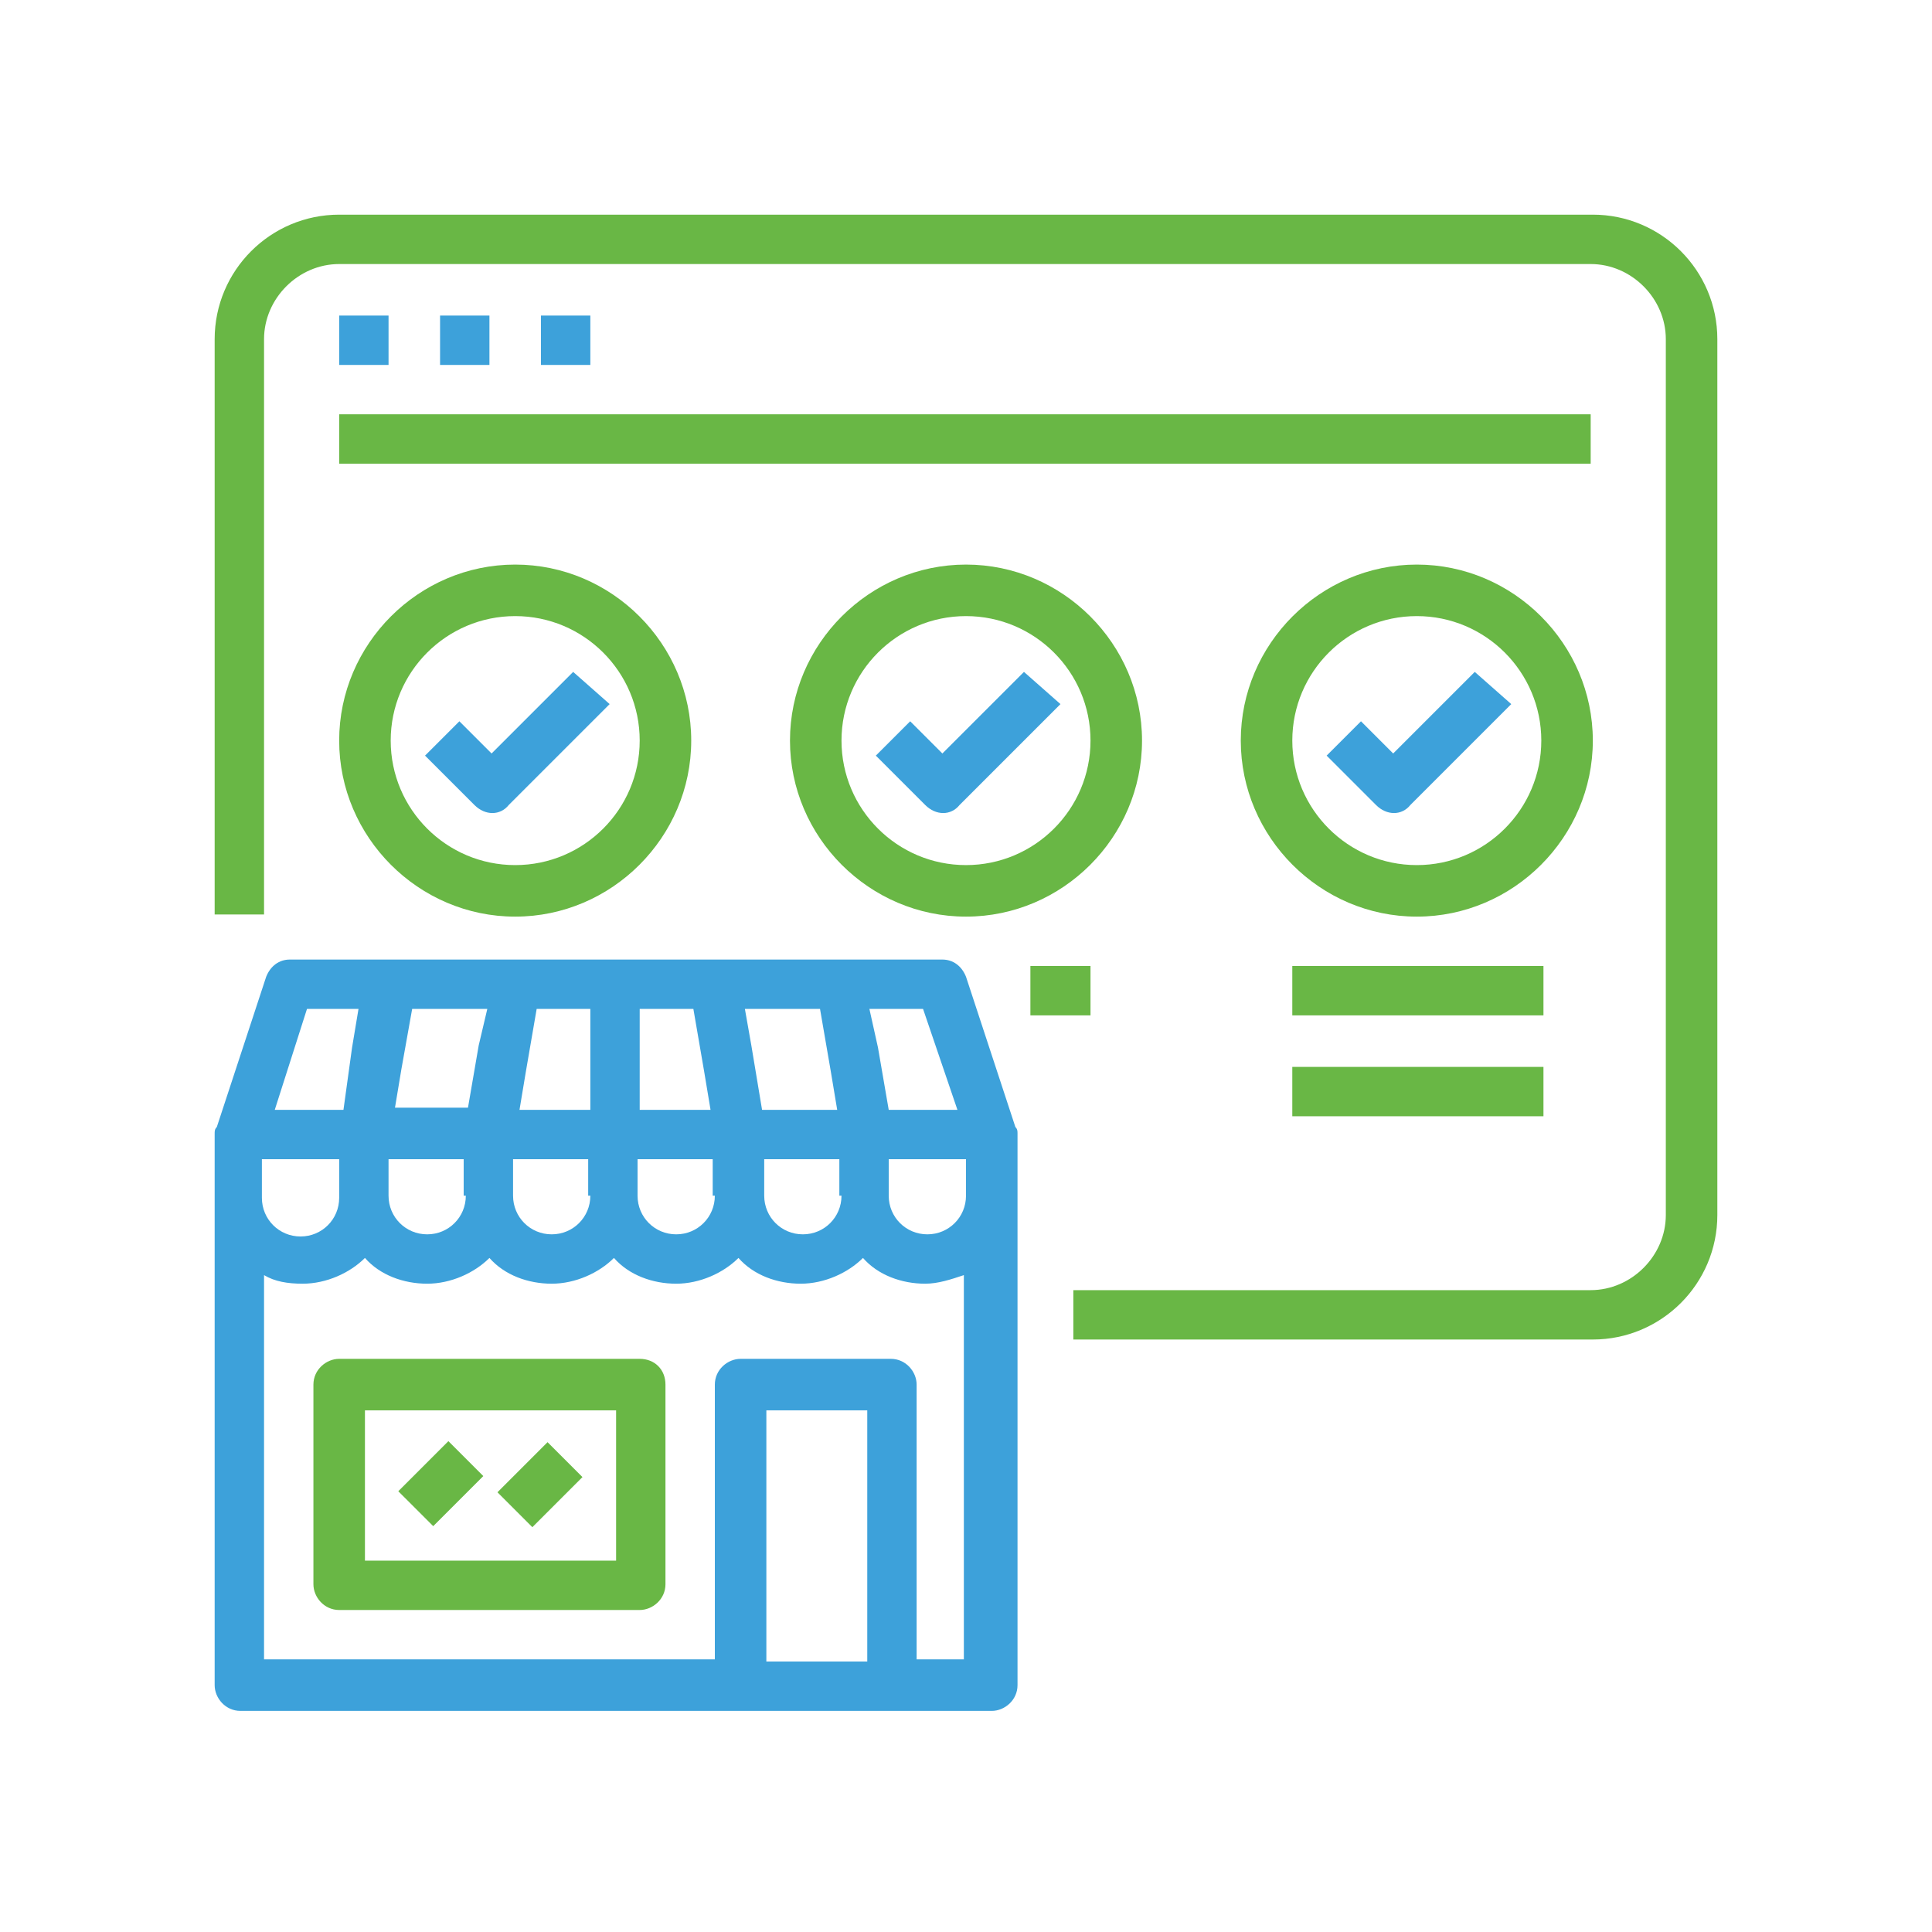
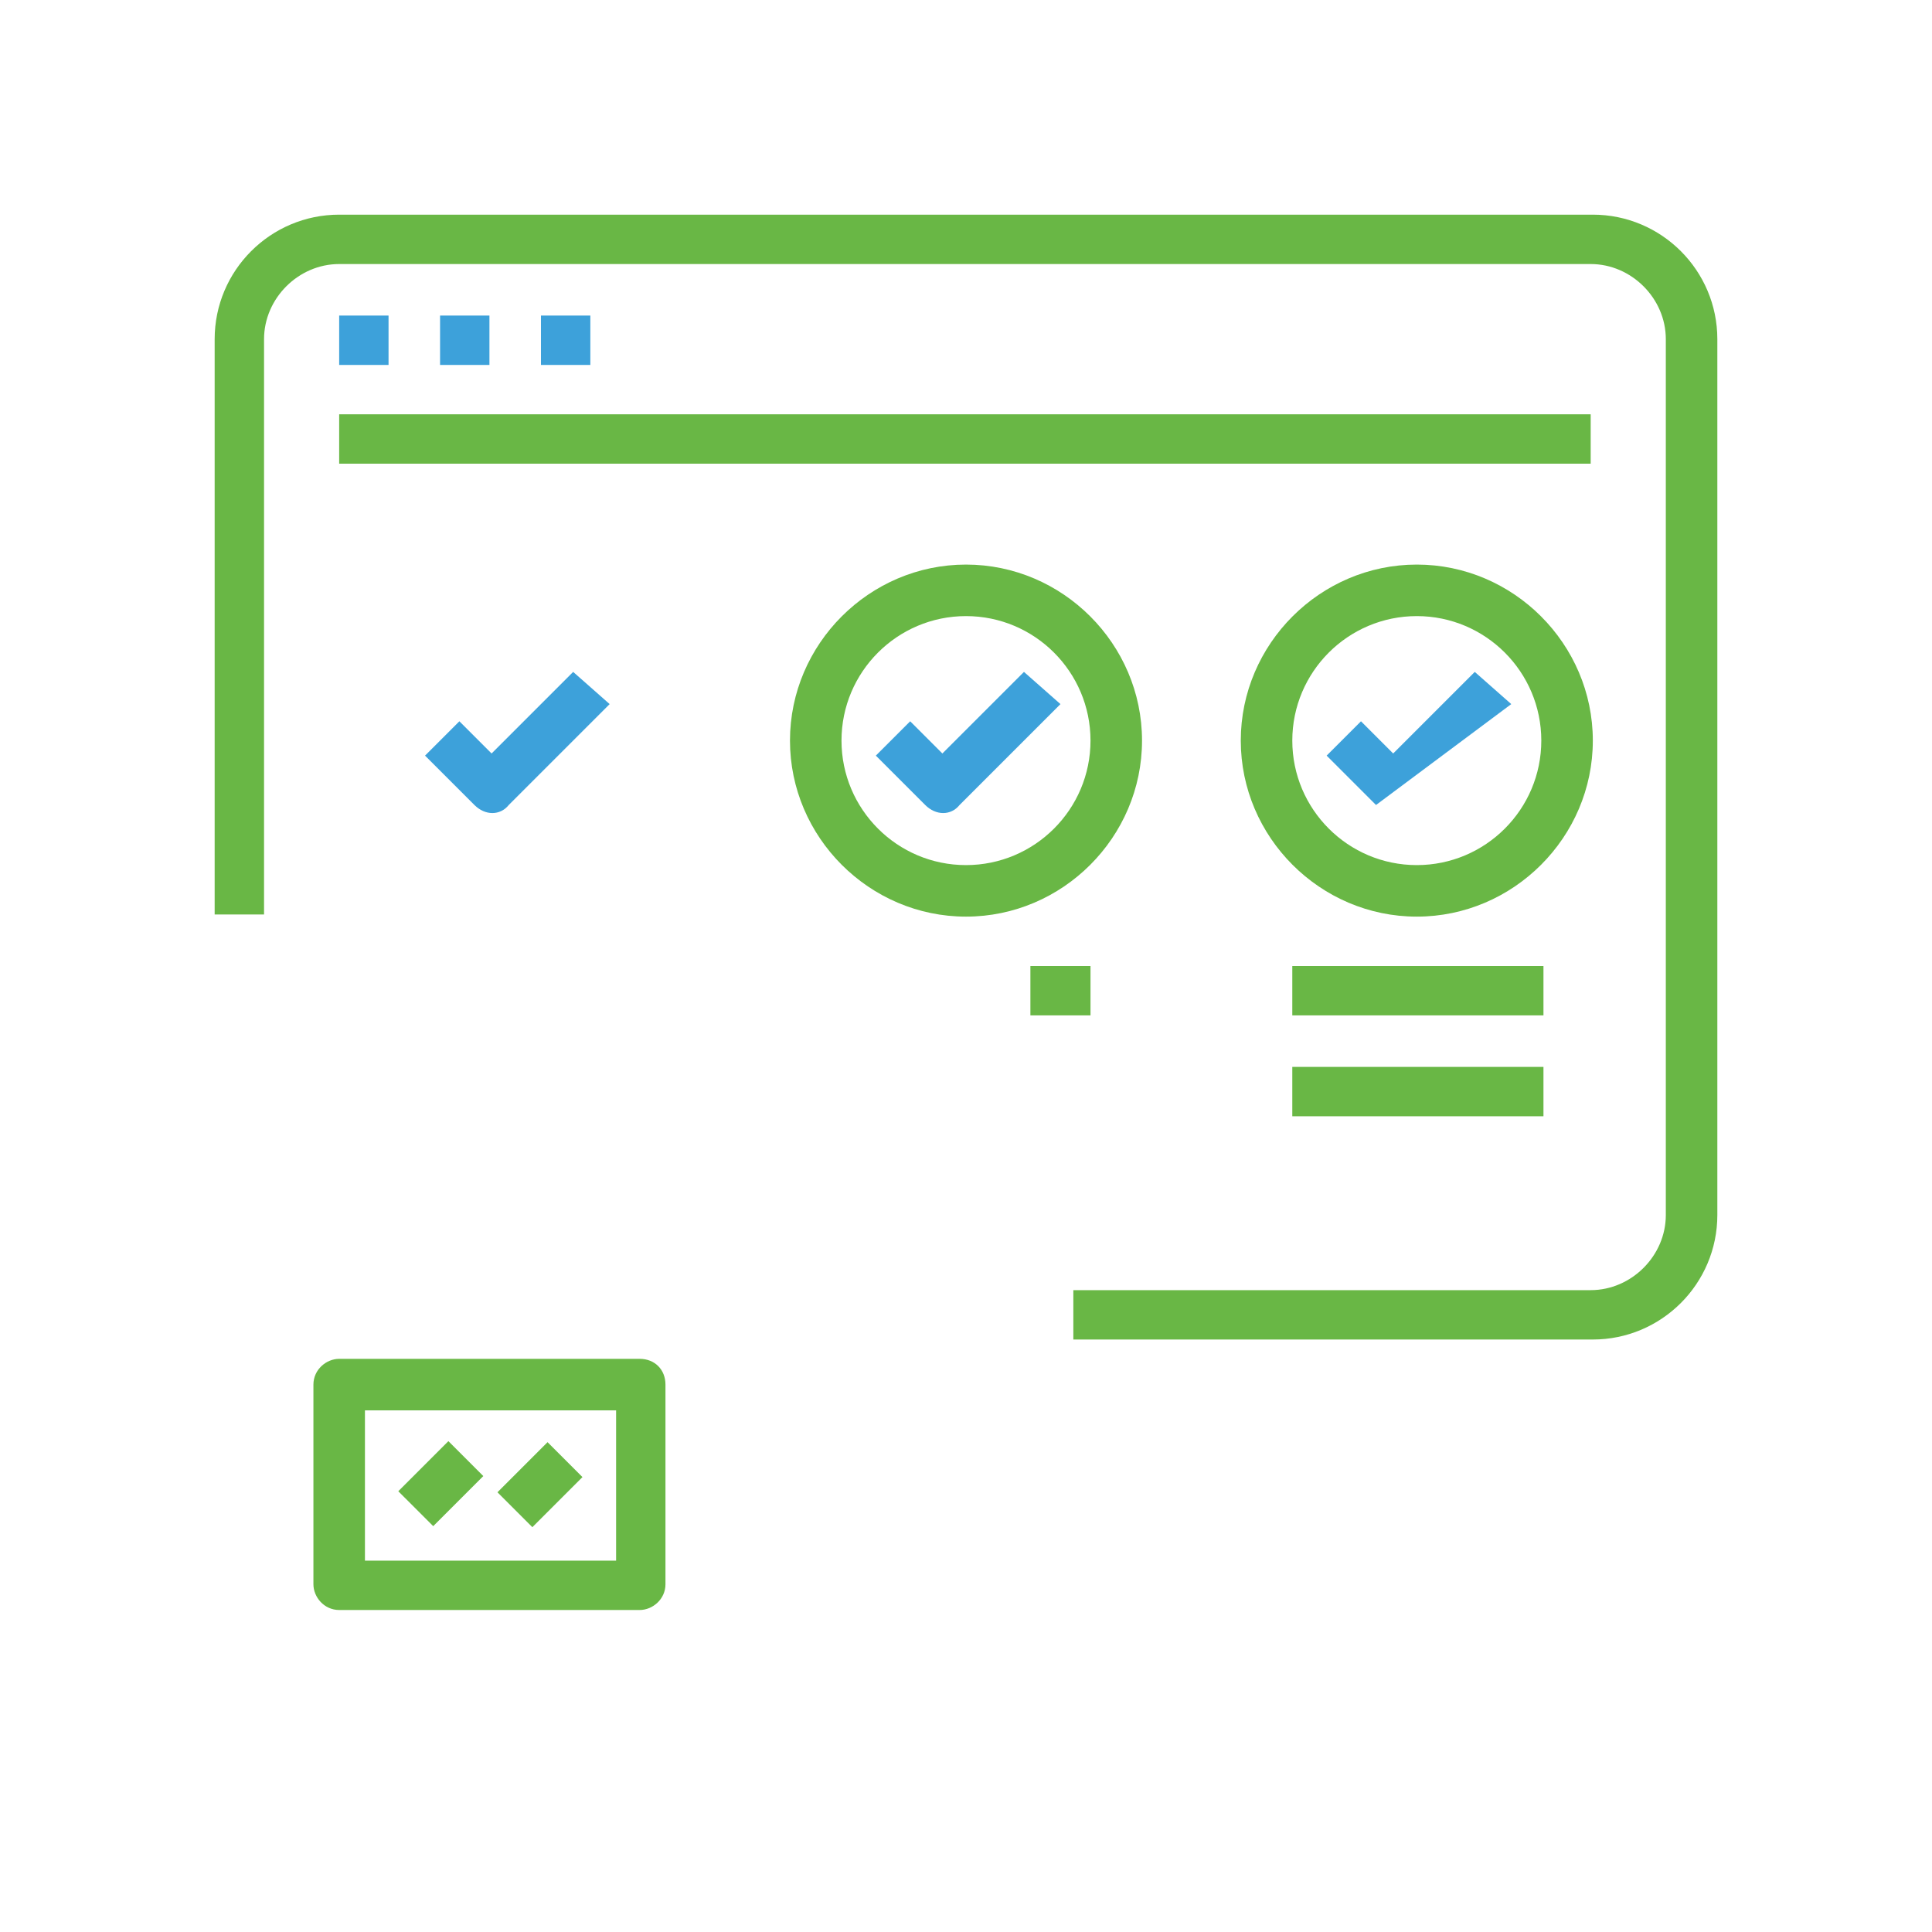
<svg xmlns="http://www.w3.org/2000/svg" width="120" height="120" viewBox="0 0 120 120" fill="none">
  <g clip-path="url(#clip0_272_13962)">
-     <path d="M14.933 106.267H46H55.333H61.6C62.4 106.267 63.2 105.6 63.2 104.667V74.267V70.4C63.2 70.267 63.2 70.133 63.067 70L60 60.667C59.733 60 59.2 59.6 58.533 59.6H52.267H44.533H38.267H32H24.267H18C17.333 59.6 16.8 60 16.533 60.667L13.467 70C13.333 70.133 13.333 70.267 13.333 70.4V74.267V104.667C13.333 105.467 14 106.267 14.933 106.267ZM47.6 103.067V87.6H53.867V103.2H47.6V103.067ZM56.933 103.067V86C56.933 85.2 56.267 84.4 55.333 84.4H46C45.2 84.4 44.4 85.067 44.4 86V103.067H16.4V79.2C17.067 79.6 17.867 79.733 18.8 79.733C20.267 79.733 21.733 79.067 22.667 78.133C23.6 79.2 25.067 79.733 26.533 79.733C28 79.733 29.467 79.067 30.4 78.133C31.333 79.2 32.8 79.733 34.267 79.733C35.733 79.733 37.2 79.067 38.133 78.133C39.067 79.2 40.533 79.733 42 79.733C43.467 79.733 44.933 79.067 45.867 78.133C46.8 79.2 48.267 79.733 49.733 79.733C51.2 79.733 52.667 79.067 53.6 78.133C54.533 79.2 56 79.733 57.467 79.733C58.267 79.733 59.067 79.467 59.867 79.2V103.067H56.933ZM16.4 72H21.067V74.4C21.067 75.733 20 76.8 18.667 76.8C17.333 76.8 16.267 75.733 16.267 74.4V72H16.4ZM39.733 62.667H43.067L43.733 66.533L44.133 68.933H39.733V62.667ZM60 74.267C60 75.6 58.933 76.667 57.6 76.667C56.267 76.667 55.2 75.6 55.2 74.267V72H60V74.267ZM52.267 74.267C52.267 75.6 51.2 76.667 49.867 76.667C48.533 76.667 47.467 75.6 47.467 74.267V72H52.133V74.267H52.267ZM44.4 74.267C44.4 75.6 43.333 76.667 42 76.667C40.667 76.667 39.6 75.6 39.6 74.267V72H44.267V74.267H44.4ZM36.667 74.267C36.667 75.6 35.6 76.667 34.267 76.667C32.933 76.667 31.867 75.6 31.867 74.267V72H36.533V74.267H36.667ZM28.933 74.267C28.933 75.6 27.867 76.667 26.533 76.667C25.2 76.667 24.133 75.6 24.133 74.267V72H28.8V74.267H28.933ZM57.333 62.667L59.467 68.933H55.2L54.533 65.067L54 62.667H57.333ZM50.933 62.667L51.6 66.533L52 68.933H47.333L46.667 64.933L46.267 62.667H50.933ZM36.667 68.933H32.267L32.667 66.533L33.333 62.667H36.667V68.933ZM29.733 64.933L29.067 68.8H24.533L24.933 66.4L25.6 62.667H30.267L29.733 64.933ZM19.067 62.667H22.267L21.867 65.067L21.333 68.933H17.067L19.067 62.667Z" fill="#3DA1DA" />
    <path d="M39.733 84.4H21.067C20.267 84.4 19.467 85.067 19.467 86V98.4C19.467 99.2 20.133 100 21.067 100H39.733C40.533 100 41.333 99.333 41.333 98.4V86C41.333 85.067 40.667 84.4 39.733 84.4ZM38.267 96.933H22.667V87.6H38.267V96.933Z" fill="#69B745" />
    <path d="M27.851 89.512L24.739 92.624L26.908 94.792L30.019 91.681L27.851 89.512Z" fill="#69B745" />
    <path d="M34.009 89.576L30.898 92.688L33.066 94.856L36.178 91.745L34.009 89.576Z" fill="#69B745" />
    <path d="M21.067 19.6H24.133V22.667H21.067V19.6Z" fill="#3DA1DA" />
    <path d="M27.333 19.6H30.4V22.667H27.333V19.6Z" fill="#3DA1DA" />
    <path d="M33.6 19.6H36.667V22.667H33.6V19.6Z" fill="#3DA1DA" />
    <path d="M21.067 25.733H98.8V28.8H21.067V25.733Z" fill="#69B745" />
    <path d="M88 35.067C82 35.067 77.067 40 77.067 46C77.067 52 82 56.933 88 56.933C94 56.933 98.933 52 98.933 46C98.933 40 94 35.067 88 35.067ZM88 53.733C83.733 53.733 80.267 50.267 80.267 46C80.267 41.733 83.733 38.267 88 38.267C92.267 38.267 95.733 41.733 95.733 46C95.733 50.267 92.267 53.733 88 53.733Z" fill="#69B745" />
-     <path d="M91.6 41.733L86.533 46.8L84.533 44.8L82.4 46.933L85.467 50C86.133 50.667 87.067 50.667 87.6 50L93.867 43.733L91.6 41.733Z" fill="#3DA1DA" />
+     <path d="M91.6 41.733L86.533 46.8L84.533 44.8L82.4 46.933L85.467 50L93.867 43.733L91.6 41.733Z" fill="#3DA1DA" />
    <path d="M80.267 60H95.867V63.067H80.267V60Z" fill="#69B745" />
    <path d="M80.267 66.267H95.867V69.333H80.267V66.267Z" fill="#69B745" />
    <path d="M60 35.067C54 35.067 49.067 40 49.067 46C49.067 52 54 56.933 60 56.933C66 56.933 70.933 52 70.933 46C70.933 40 66 35.067 60 35.067ZM60 53.733C55.733 53.733 52.267 50.267 52.267 46C52.267 41.733 55.733 38.267 60 38.267C64.267 38.267 67.733 41.733 67.733 46C67.733 50.267 64.267 53.733 60 53.733Z" fill="#69B745" />
    <path d="M63.6 41.733L58.533 46.8L56.533 44.8L54.4 46.933L57.467 50C58.133 50.667 59.067 50.667 59.6 50L65.867 43.733L63.6 41.733Z" fill="#3DA1DA" />
    <path d="M64 60H67.733V63.067H64V60Z" fill="#69B745" />
    <path d="M98.933 13.333H21.067C16.8 13.333 13.333 16.8 13.333 21.067V56.8H16.4V21.067C16.4 18.533 18.533 16.4 21.067 16.4H98.8C101.333 16.4 103.467 18.533 103.467 21.067V75.467C103.467 78 101.333 80.133 98.8 80.133H66.667V83.2H98.933C103.2 83.2 106.667 79.733 106.667 75.467V21.067C106.667 16.8 103.2 13.333 98.933 13.333Z" fill="#69B745" />
-     <path d="M32 35.067C26 35.067 21.067 40 21.067 46C21.067 52 26 56.933 32 56.933C38 56.933 42.933 52 42.933 46C42.933 40 38 35.067 32 35.067ZM32 53.733C27.733 53.733 24.267 50.267 24.267 46C24.267 41.733 27.733 38.267 32 38.267C36.267 38.267 39.733 41.733 39.733 46C39.733 50.267 36.267 53.733 32 53.733Z" fill="#69B745" />
    <path d="M35.6 41.733L30.533 46.8L28.533 44.8L26.4 46.933L29.467 50C30.133 50.667 31.067 50.667 31.6 50L37.867 43.733L35.6 41.733Z" fill="#3DA1DA" />
  </g>
  <defs>
    <clipPath id="clip0_272_13962">
      <rect width="93.333" height="92.933" fill="white" transform="translate(13.333 13.333)" />
    </clipPath>
  </defs>
</svg>